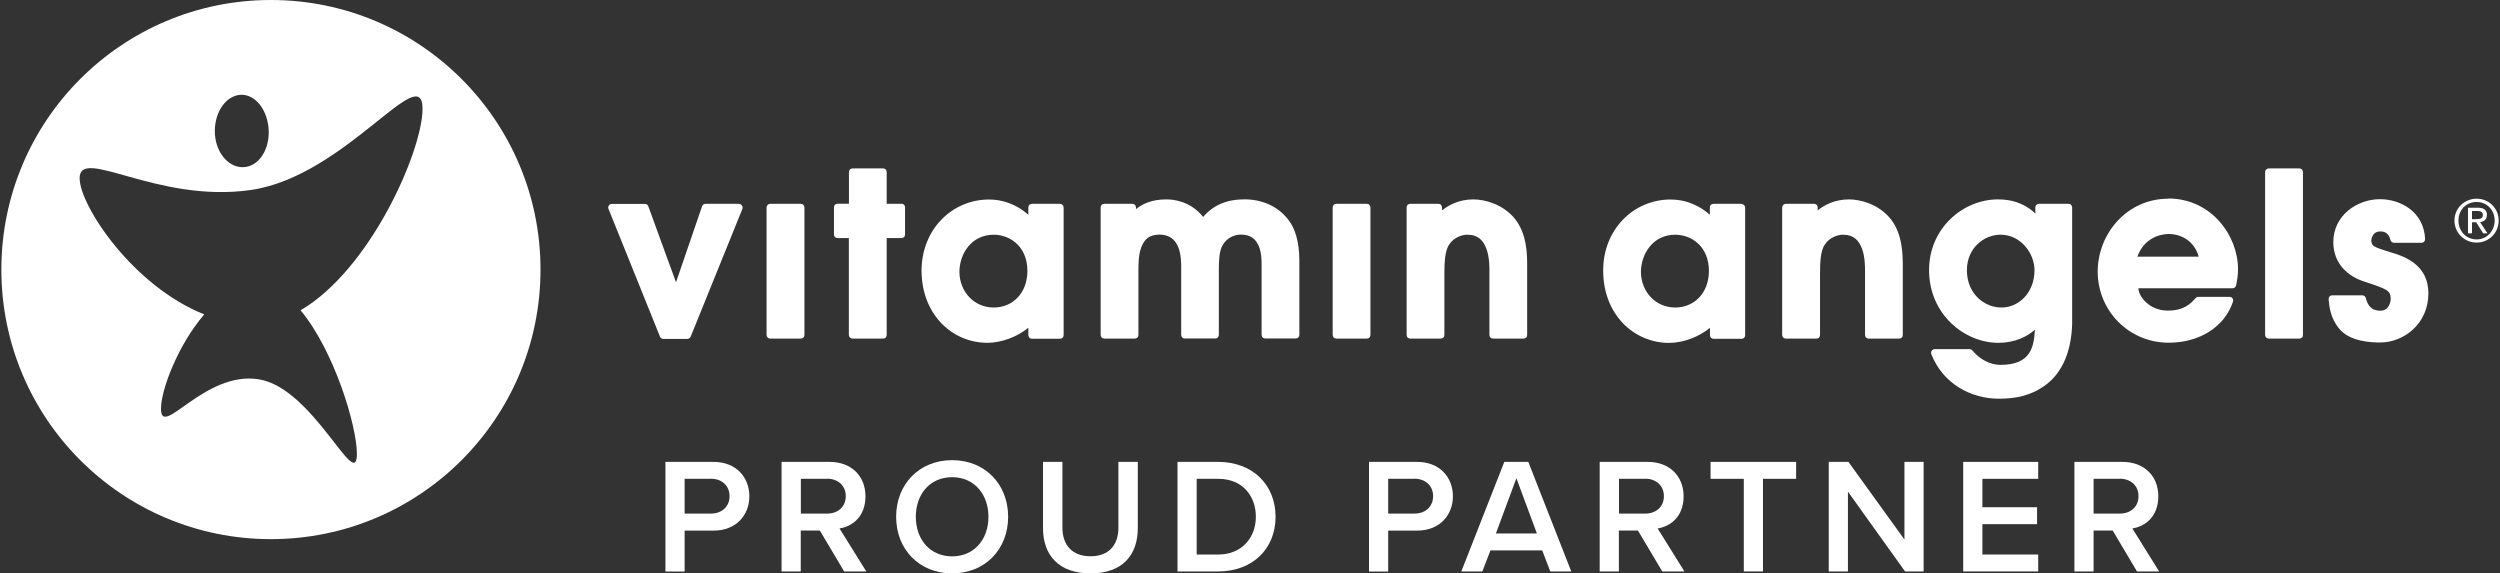
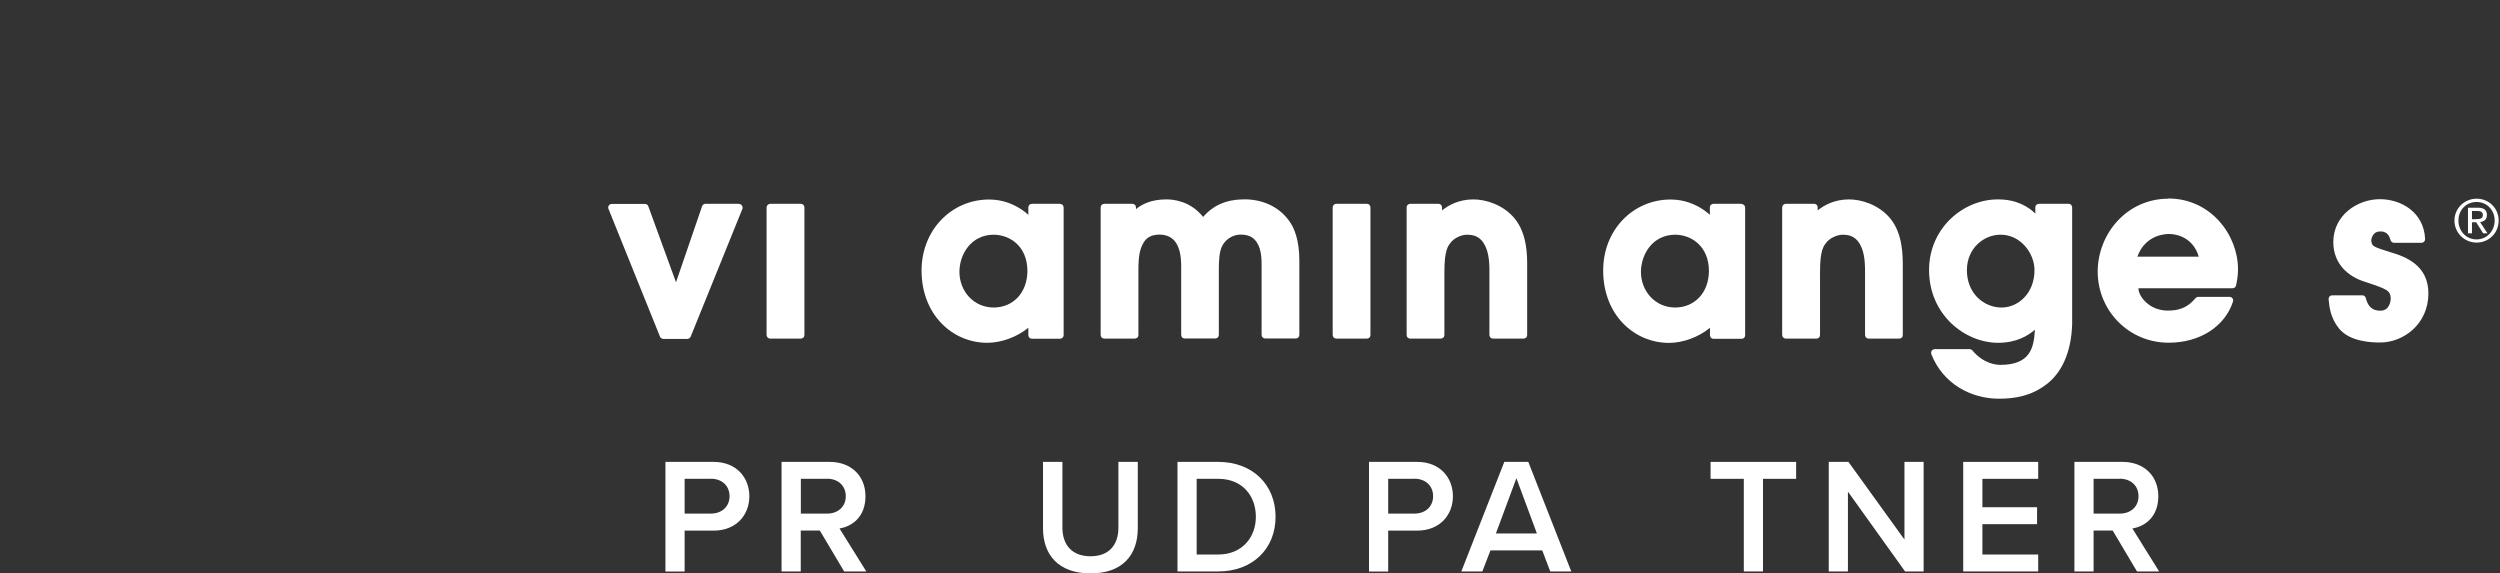
<svg xmlns="http://www.w3.org/2000/svg" width="218" height="50" viewBox="0 0 218 50" fill="none">
  <rect x="0" y="0" width="218" height="50" fill="#333333" stroke="none" />
  <g clip-path="url(#clip0_5380_3628)">
    <path d="M64.44 17.773H61.515C61.381 17.773 61.264 17.862 61.22 17.988L58.948 24.616L56.533 17.988C56.488 17.862 56.372 17.782 56.237 17.782H53.348C53.241 17.782 53.143 17.836 53.089 17.925C53.026 18.015 53.017 18.122 53.062 18.22L57.552 29.356C57.597 29.472 57.713 29.553 57.847 29.553H59.931C60.057 29.553 60.173 29.472 60.227 29.356L64.735 18.22C64.77 18.122 64.762 18.015 64.699 17.925C64.636 17.836 64.547 17.782 64.44 17.782V17.773Z" fill="white" />
    <path d="M69.832 17.773H67.167C67.086 17.773 67.006 17.809 66.943 17.862C66.88 17.925 66.845 18.006 66.845 18.086V29.213C66.845 29.294 66.88 29.374 66.943 29.437C66.997 29.49 67.077 29.526 67.167 29.526H69.832C69.913 29.526 69.993 29.49 70.056 29.437C70.118 29.374 70.145 29.302 70.145 29.213V18.086C70.145 18.006 70.109 17.925 70.056 17.862C70.002 17.809 69.913 17.773 69.832 17.773Z" fill="white" />
-     <path d="M78.607 17.773H77.319V15C77.319 14.919 77.292 14.839 77.23 14.776C77.167 14.714 77.087 14.687 77.006 14.687H74.341C74.26 14.687 74.18 14.723 74.117 14.776C74.063 14.839 74.028 14.919 74.028 15V17.764H73.035C72.954 17.764 72.874 17.799 72.811 17.853C72.749 17.916 72.722 17.996 72.722 18.077V20.447C72.722 20.528 72.757 20.608 72.811 20.671C72.874 20.733 72.945 20.76 73.035 20.76H74.019V29.213C74.019 29.293 74.054 29.374 74.117 29.436C74.18 29.49 74.251 29.526 74.341 29.526H77.006C77.087 29.526 77.167 29.499 77.23 29.436C77.283 29.374 77.319 29.293 77.319 29.213V20.76H78.607C78.688 20.76 78.768 20.733 78.831 20.671C78.893 20.617 78.92 20.528 78.92 20.447V18.077C78.92 17.996 78.893 17.916 78.831 17.853C78.768 17.791 78.697 17.764 78.607 17.764V17.773Z" fill="white" />
    <path d="M92.436 17.773H89.985C89.904 17.773 89.824 17.808 89.761 17.862C89.698 17.925 89.672 18.005 89.672 18.086V18.73C89.511 18.587 89.323 18.434 89.099 18.282C88.428 17.835 87.471 17.397 86.255 17.397C82.99 17.397 80.369 20.027 80.36 23.587C80.36 27.442 83.053 29.892 86.094 29.892C87.337 29.892 88.706 29.374 89.672 28.578V29.222C89.672 29.302 89.707 29.383 89.761 29.445C89.815 29.508 89.895 29.535 89.985 29.535H92.436C92.516 29.535 92.597 29.508 92.659 29.445C92.722 29.383 92.749 29.311 92.749 29.222V18.095C92.749 18.014 92.713 17.934 92.659 17.871C92.597 17.808 92.525 17.782 92.436 17.782V17.773ZM86.657 26.816C84.931 26.816 83.67 25.429 83.661 23.703C83.67 22.155 84.681 20.474 86.657 20.465C88.088 20.483 89.582 21.485 89.591 23.622C89.582 25.546 88.33 26.807 86.657 26.816Z" fill="white" />
    <path d="M108.491 17.388C107.749 17.388 106.139 17.469 104.913 18.918C103.804 17.522 102.292 17.379 101.693 17.388C100.387 17.388 99.555 17.817 99.055 18.238V18.086C99.055 18.005 99.028 17.925 98.965 17.862C98.902 17.799 98.831 17.773 98.741 17.773H96.291C96.21 17.773 96.13 17.808 96.067 17.862C96.004 17.925 95.978 18.005 95.978 18.086V29.213C95.978 29.293 96.013 29.374 96.067 29.436C96.13 29.49 96.21 29.526 96.291 29.526H98.956C99.037 29.526 99.117 29.49 99.18 29.436C99.242 29.374 99.269 29.302 99.269 29.213V23.658C99.269 23.068 99.269 22.218 99.52 21.565C99.779 20.912 100.146 20.474 101.085 20.456C102.498 20.456 102.963 21.556 102.999 23.032V29.204C102.999 29.284 103.035 29.365 103.088 29.427C103.151 29.481 103.223 29.517 103.312 29.517H105.978C106.058 29.517 106.139 29.481 106.192 29.427C106.255 29.365 106.282 29.293 106.282 29.204V23.649C106.282 23.587 106.282 23.524 106.282 23.461C106.282 22.773 106.317 21.825 106.63 21.351C106.952 20.796 107.579 20.447 108.214 20.456C109.144 20.465 109.52 20.903 109.77 21.467C110.003 22.039 110.012 22.719 110.012 23.032V29.204C110.012 29.284 110.047 29.365 110.101 29.427C110.155 29.481 110.244 29.517 110.325 29.517H112.99C113.071 29.517 113.151 29.481 113.214 29.427C113.276 29.365 113.303 29.293 113.303 29.204V22.71C113.303 21.011 112.892 19.884 112.391 19.231C111.961 18.622 110.772 17.379 108.473 17.379L108.491 17.388Z" fill="white" />
    <path d="M119.188 17.773H116.523C116.443 17.773 116.362 17.809 116.299 17.862C116.246 17.925 116.21 18.006 116.21 18.086V29.213C116.21 29.294 116.246 29.374 116.299 29.437C116.362 29.49 116.443 29.526 116.523 29.526H119.188C119.269 29.526 119.349 29.499 119.412 29.437C119.475 29.374 119.502 29.294 119.502 29.213V18.086C119.502 18.006 119.466 17.925 119.412 17.862C119.358 17.8 119.269 17.773 119.188 17.773Z" fill="white" />
    <path d="M128.482 17.388C127.203 17.388 126.309 17.898 125.745 18.345V18.086C125.745 18.005 125.709 17.925 125.656 17.862C125.602 17.8 125.521 17.773 125.432 17.773H122.972C122.892 17.773 122.811 17.809 122.749 17.862C122.686 17.925 122.659 18.005 122.659 18.086V29.213C122.659 29.293 122.686 29.374 122.749 29.436C122.811 29.49 122.883 29.526 122.972 29.526H125.638C125.718 29.526 125.799 29.49 125.861 29.436C125.924 29.374 125.951 29.302 125.951 29.213V23.918C125.951 22.979 125.978 21.852 126.38 21.315C126.774 20.68 127.552 20.456 127.945 20.465C128.929 20.474 129.341 20.984 129.618 21.7C129.877 22.406 129.886 23.265 129.877 23.721V29.213C129.877 29.293 129.913 29.374 129.967 29.436C130.021 29.49 130.11 29.526 130.19 29.526H132.856C132.936 29.526 133.017 29.49 133.08 29.436C133.142 29.374 133.169 29.302 133.169 29.213V23.193C133.169 22.326 133.187 20.394 132.069 19.043C131.058 17.826 129.52 17.388 128.482 17.388Z" fill="white" />
    <path d="M151.854 17.773H149.412C149.332 17.773 149.251 17.808 149.189 17.862C149.126 17.925 149.099 18.005 149.099 18.086V18.73C148.938 18.587 148.75 18.434 148.527 18.282C147.865 17.835 146.899 17.397 145.682 17.397C142.418 17.397 139.797 20.027 139.797 23.587C139.797 27.451 142.489 29.892 145.53 29.901C146.774 29.901 148.142 29.383 149.108 28.587V29.231C149.108 29.311 149.144 29.392 149.198 29.454C149.26 29.517 149.332 29.544 149.421 29.544H151.863C151.944 29.544 152.024 29.517 152.087 29.454C152.149 29.392 152.176 29.311 152.176 29.231V18.104C152.176 18.023 152.14 17.943 152.087 17.88C152.024 17.826 151.944 17.791 151.863 17.791L151.854 17.773ZM146.085 26.816C144.359 26.816 143.097 25.429 143.088 23.703C143.106 22.155 144.108 20.474 146.085 20.465C147.516 20.483 149.01 21.485 149.019 23.622C149.01 25.546 147.749 26.807 146.085 26.816Z" fill="white" />
    <path d="M161.237 17.388C159.958 17.388 159.064 17.898 158.5 18.345V18.086C158.5 18.005 158.473 17.925 158.411 17.862C158.348 17.8 158.268 17.773 158.187 17.773H155.727C155.638 17.773 155.557 17.809 155.504 17.862C155.441 17.925 155.405 18.005 155.405 18.086V29.213C155.405 29.293 155.441 29.374 155.504 29.436C155.557 29.49 155.638 29.526 155.727 29.526H158.393C158.473 29.526 158.554 29.499 158.616 29.436C158.679 29.374 158.706 29.302 158.706 29.213V23.918C158.706 22.979 158.733 21.852 159.135 21.315C159.538 20.68 160.307 20.465 160.7 20.465C161.684 20.474 162.096 20.984 162.373 21.7C162.632 22.406 162.632 23.265 162.632 23.721V29.213C162.632 29.293 162.668 29.374 162.722 29.436C162.785 29.49 162.856 29.526 162.946 29.526H165.611C165.7 29.526 165.772 29.499 165.835 29.436C165.897 29.374 165.924 29.302 165.924 29.213V23.193C165.915 22.326 165.942 20.394 164.824 19.043C163.813 17.826 162.284 17.388 161.237 17.388Z" fill="white" />
    <path d="M180.387 17.773H177.793C177.713 17.773 177.632 17.809 177.57 17.862C177.507 17.925 177.48 18.005 177.48 18.086V18.623C176.899 18.05 175.87 17.379 174.207 17.388C171.21 17.388 168.223 19.866 168.214 23.542C168.214 27.451 171.344 29.884 174.225 29.893C175.79 29.893 176.819 29.302 177.445 28.748C177.355 30.277 177.078 31.816 174.439 31.816C174.028 31.816 172.954 31.7 171.997 30.564C171.935 30.492 171.845 30.447 171.756 30.447H168.706C168.607 30.447 168.509 30.501 168.446 30.581C168.393 30.671 168.375 30.778 168.411 30.877C169.43 33.497 171.908 34.767 174.305 34.767C175.727 34.767 177.141 34.526 178.473 33.497C179.743 32.522 180.611 30.796 180.692 28.265C180.692 28.14 180.692 27.299 180.692 27.174V18.086C180.692 18.005 180.656 17.925 180.602 17.862C180.548 17.8 180.459 17.773 180.378 17.773H180.387ZM174.529 26.816C173.062 26.816 171.514 25.653 171.514 23.56C171.514 21.628 173.008 20.465 174.448 20.465C176.228 20.465 177.4 22.111 177.409 23.542C177.409 25.608 175.96 26.816 174.538 26.816H174.529Z" fill="white" />
    <path d="M189.091 17.326C185.468 17.326 182.928 20.376 182.919 23.676C182.919 27.093 185.629 29.884 189.109 29.884C191.872 29.884 194.028 28.435 194.717 26.297C194.744 26.199 194.735 26.1 194.672 26.011C194.609 25.93 194.52 25.886 194.422 25.886H191.685C191.568 25.886 191.479 25.957 191.407 26.047C190.692 26.905 189.851 27.084 189.028 27.084C187.418 27.084 186.47 25.841 186.47 25.134H194.681C194.824 25.134 194.958 25.036 194.985 24.893C195.066 24.517 195.155 24.034 195.155 23.48C195.155 20.519 192.812 17.317 189.082 17.308L189.091 17.326ZM186.38 22.379C186.944 20.805 188.286 20.412 189.109 20.403C190.218 20.412 191.336 21.011 191.729 22.379H186.389H186.38Z" fill="white" />
-     <path d="M200.504 14.687H197.839C197.758 14.687 197.678 14.723 197.615 14.776C197.552 14.839 197.517 14.919 197.517 15V29.213C197.517 29.293 197.552 29.374 197.615 29.436C197.678 29.49 197.758 29.526 197.839 29.526H200.504C200.585 29.526 200.665 29.499 200.728 29.436C200.79 29.374 200.817 29.302 200.817 29.213V15C200.817 14.919 200.781 14.839 200.728 14.776C200.674 14.723 200.594 14.687 200.504 14.687Z" fill="white" />
    <path d="M208.437 21.994C207.731 21.771 207.266 21.619 207.024 21.476C206.881 21.404 206.792 21.225 206.774 20.984C206.783 20.68 206.997 20.188 207.489 20.188C207.767 20.161 208.276 20.206 208.446 20.921C208.482 21.064 208.607 21.172 208.759 21.172H211.156C211.237 21.172 211.326 21.136 211.38 21.073C211.443 21.011 211.47 20.93 211.47 20.841C211.362 18.461 209.323 17.361 207.516 17.37C205.593 17.37 203.473 18.739 203.464 21.1C203.464 23.068 204.833 24.132 206.165 24.553C207.122 24.866 207.74 25.08 208.08 25.286C208.411 25.501 208.455 25.715 208.473 26.046C208.455 26.368 208.312 27.093 207.57 27.093C206.693 27.093 206.434 26.512 206.3 25.993C206.264 25.85 206.139 25.751 205.995 25.751H203.375C203.285 25.751 203.196 25.787 203.142 25.85C203.08 25.912 203.053 26.002 203.053 26.091C203.115 26.771 203.223 27.737 203.965 28.649C204.913 29.821 206.872 29.866 207.543 29.866C209.591 29.866 211.756 28.256 211.756 25.581C211.756 23.148 209.797 22.379 208.419 21.986L208.437 21.994Z" fill="white" />
-     <path d="M23.625 0C10.638 0 0.119 10.519 0.119 23.506C0.119 36.494 10.638 47.013 23.625 47.013C36.613 47.013 47.132 36.494 47.132 23.506C47.132 10.519 36.604 0 23.625 0ZM20.164 8.515C21.354 7.826 22.731 8.605 23.241 10.268C23.76 11.923 23.196 13.766 21.997 14.374C20.79 14.982 19.413 14.195 18.912 12.621C18.42 11.046 18.974 9.204 20.155 8.515H20.164ZM31.121 39.597C31.103 42.996 27.311 33.846 22.579 33.077C17.847 32.308 14.055 38.3 14.037 35.662C14.028 34.007 15.522 30.072 17.811 27.415C11.604 24.955 6.98 17.97 6.944 15.572C6.899 12.665 13.661 17.755 21.89 16.565C30.119 15.367 36.89 5.045 36.845 9.535C36.81 13.202 32.302 23.497 26.21 27.057C29.126 30.555 31.13 37.138 31.121 39.597Z" fill="white" />
    <path d="M216.863 18.757C216.863 18.328 216.612 18.113 216.076 18.113H215.208V20.349H215.557V19.383H215.924L216.532 20.349H216.907L216.263 19.365C216.594 19.329 216.854 19.159 216.854 18.757H216.863ZM215.924 19.115H215.557V18.399H216.013C216.246 18.399 216.505 18.444 216.505 18.739C216.505 19.088 216.228 19.106 215.915 19.106L215.924 19.115Z" fill="white" />
    <path d="M215.96 17.326C214.914 17.326 214.028 18.149 214.028 19.231C214.028 20.313 214.905 21.154 215.96 21.154C217.016 21.154 217.883 20.331 217.883 19.231C217.883 18.131 217.007 17.326 215.96 17.326ZM215.96 20.877C215.066 20.877 214.377 20.17 214.377 19.231C214.377 18.292 215.066 17.612 215.96 17.612C216.855 17.612 217.535 18.319 217.535 19.231C217.535 20.143 216.846 20.877 215.96 20.877Z" fill="white" />
    <path d="M58.026 40.277H62.221C64.225 40.277 65.343 41.655 65.343 43.274C65.343 44.893 64.216 46.27 62.221 46.27H59.699V49.839H58.026V40.286V40.277ZM61.989 41.753H59.699V44.785H61.989C62.937 44.785 63.617 44.186 63.617 43.265C63.617 42.343 62.928 41.744 61.989 41.744V41.753Z" fill="white" />
    <path d="M71.489 46.261H69.825V49.83H68.152V40.277H72.347C74.235 40.277 75.469 41.512 75.469 43.274C75.469 45.036 74.351 45.895 73.206 46.082L75.54 49.83H73.609L71.489 46.261ZM72.124 41.753H69.834V44.785H72.124C73.072 44.785 73.752 44.186 73.752 43.265C73.752 42.343 73.063 41.744 72.124 41.744V41.753Z" fill="white" />
-     <path d="M83.026 40.125C85.889 40.125 87.91 42.218 87.91 45.063C87.91 47.907 85.889 50 83.026 50C80.164 50 78.143 47.907 78.143 45.063C78.143 42.218 80.164 40.125 83.026 40.125ZM83.026 41.61C81.094 41.61 79.86 43.086 79.86 45.063C79.86 47.039 81.094 48.515 83.026 48.515C84.958 48.515 86.193 47.022 86.193 45.063C86.193 43.104 84.949 41.61 83.026 41.61Z" fill="white" />
    <path d="M90.951 40.277H92.642V46.002C92.642 47.522 93.483 48.506 95.093 48.506C96.703 48.506 97.525 47.522 97.525 46.002V40.277H99.216V46.047C99.216 48.426 97.856 50 95.093 50C92.329 50 90.951 48.408 90.951 46.065V40.277Z" fill="white" />
    <path d="M102.678 40.277H106.229C109.207 40.277 111.229 42.254 111.229 45.063C111.229 47.871 109.207 49.83 106.229 49.83H102.678V40.277ZM106.229 48.354C108.304 48.354 109.511 46.861 109.511 45.063C109.511 43.265 108.366 41.753 106.229 41.753H104.35V48.354H106.229Z" fill="white" />
-     <path d="M119.377 40.277H123.572C125.576 40.277 126.694 41.655 126.694 43.274C126.694 44.893 125.567 46.27 123.572 46.27H121.05V49.839H119.377V40.286V40.277ZM123.339 41.753H121.05V44.785H123.339C124.288 44.785 124.967 44.186 124.967 43.265C124.967 42.343 124.279 41.744 123.339 41.744V41.753Z" fill="white" />
+     <path d="M119.377 40.277H123.572C125.576 40.277 126.694 41.655 126.694 43.274C126.694 44.893 125.567 46.27 123.572 46.27H121.05V49.839H119.377V40.277ZM123.339 41.753H121.05V44.785H123.339C124.288 44.785 124.967 44.186 124.967 43.265C124.967 42.343 124.279 41.744 123.339 41.744V41.753Z" fill="white" />
    <path d="M134.493 47.996H129.967L129.26 49.83H127.427L131.175 40.277H133.268L137.015 49.83H135.182L134.484 47.996H134.493ZM130.441 46.521H134.019L132.23 41.7L130.441 46.521Z" fill="white" />
-     <path d="M142.829 46.261H141.166V49.83H139.493V40.277H143.688C145.575 40.277 146.81 41.512 146.81 43.274C146.81 45.036 145.692 45.895 144.547 46.082L146.881 49.83H144.949L142.829 46.261ZM143.465 41.753H141.175V44.785H143.465C144.413 44.785 145.092 44.186 145.092 43.265C145.092 42.343 144.404 41.744 143.465 41.744V41.753Z" fill="white" />
    <path d="M152.051 41.753H149.162V40.277H156.622V41.753H153.733V49.83H152.06V41.753H152.051Z" fill="white" />
    <path d="M161.139 42.871V49.83H159.467V40.277H161.184L166.068 47.048V40.277H167.74V49.83H166.122L161.139 42.871Z" fill="white" />
    <path d="M171.192 40.277H177.731V41.753H172.865V44.231H177.632V45.707H172.865V48.354H177.731V49.83H171.192V40.277Z" fill="white" />
    <path d="M184.225 46.261H182.561V49.83H180.889V40.277H185.084C186.971 40.277 188.205 41.512 188.205 43.274C188.205 45.036 187.087 45.895 185.942 46.082L188.277 49.83H186.345L184.225 46.261ZM184.851 41.753H182.561V44.785H184.851C185.799 44.785 186.479 44.186 186.479 43.265C186.479 42.343 185.79 41.744 184.851 41.744V41.753Z" fill="white" />
  </g>
  <defs>
    <clipPath id="clip0_5380_3628">
      <rect width="217.764" height="50" fill="white" transform="translate(0.118)" />
    </clipPath>
  </defs>
</svg>